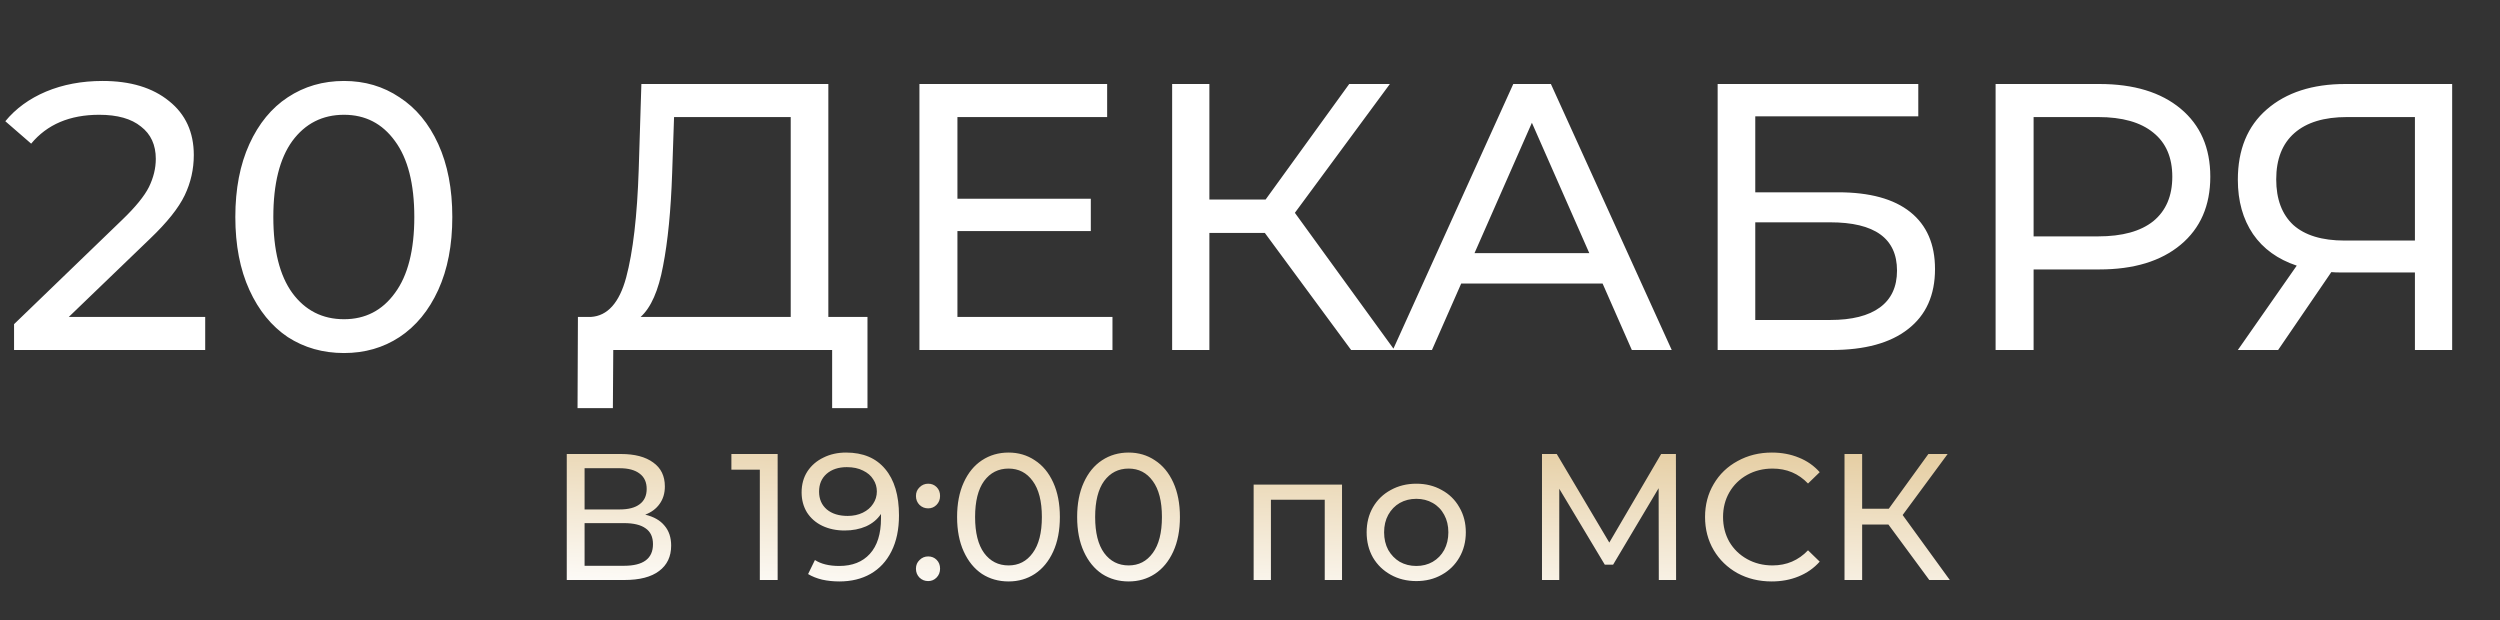
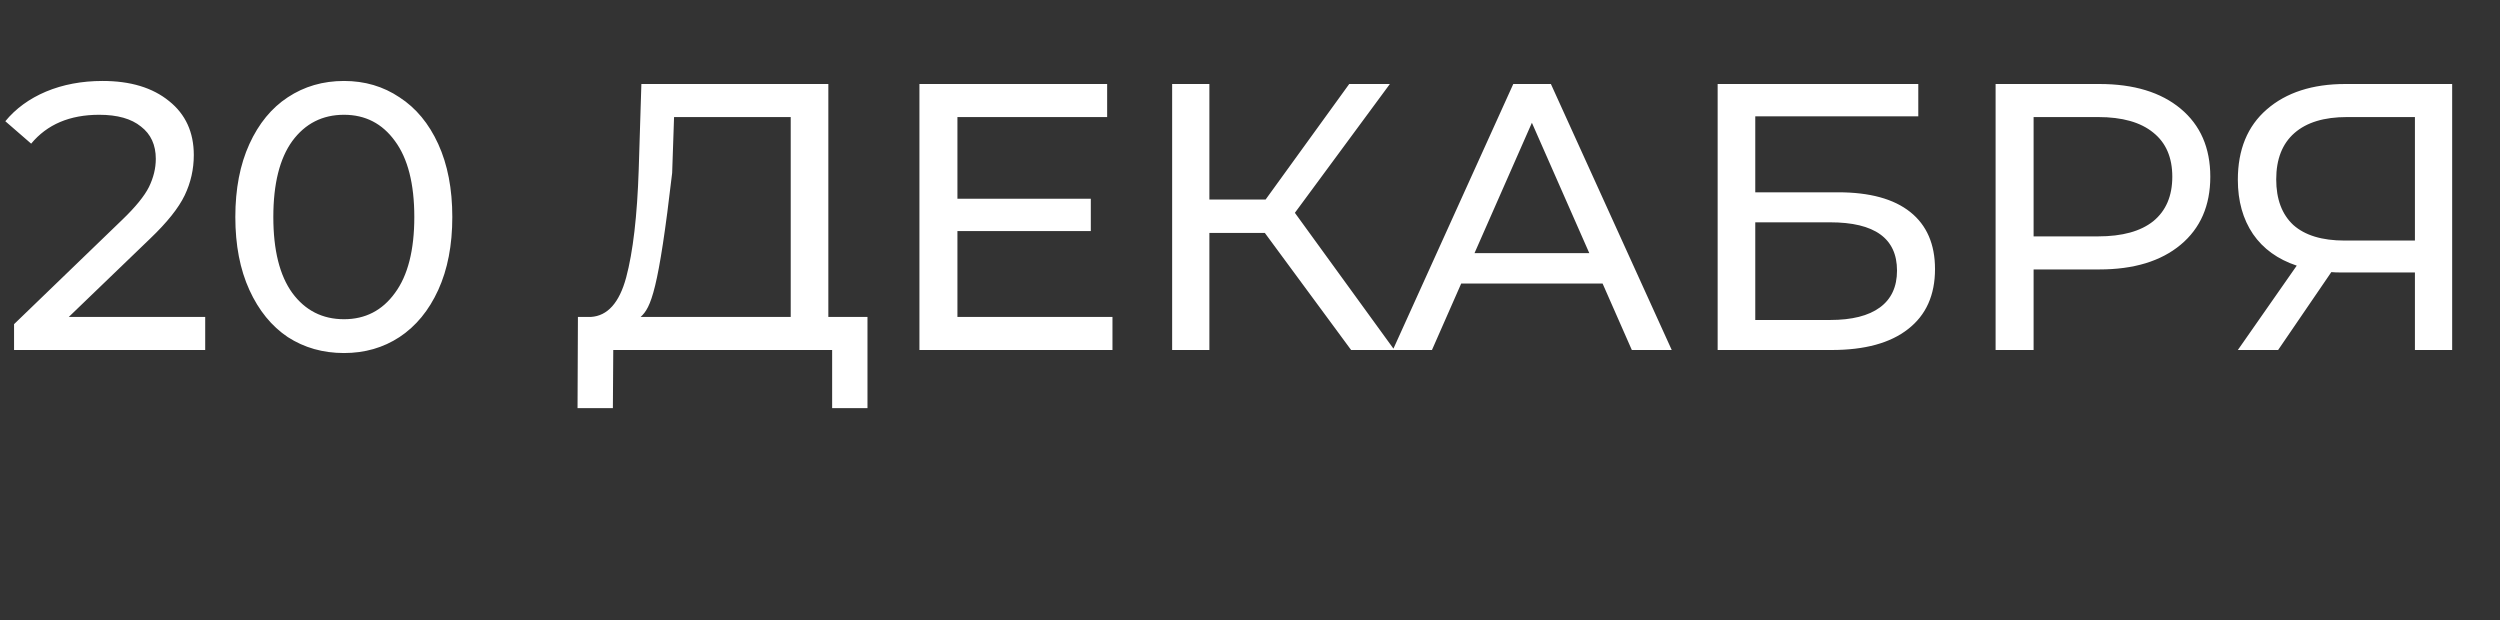
<svg xmlns="http://www.w3.org/2000/svg" width="250" height="62" viewBox="0 0 250 62" fill="none">
  <rect x="0" y="0" width="250" height="62" fill="#333333" stroke="none" />
-   <path d="M20.52 31.694V35H1.406V32.416L12.236 21.966C13.553 20.699 14.44 19.61 14.896 18.698C15.352 17.761 15.58 16.823 15.58 15.886C15.58 14.493 15.086 13.416 14.098 12.656C13.135 11.871 11.742 11.478 9.918 11.478C6.979 11.478 4.712 12.441 3.116 14.366L0.532 12.124C1.571 10.857 2.926 9.869 4.598 9.16C6.295 8.451 8.183 8.096 10.26 8.096C13.047 8.096 15.263 8.767 16.91 10.11C18.557 11.427 19.38 13.226 19.38 15.506C19.38 16.925 19.076 18.267 18.468 19.534C17.86 20.801 16.707 22.245 15.01 23.866L6.878 31.694H20.52ZM34.401 35.304C32.298 35.304 30.424 34.772 28.777 33.708C27.156 32.619 25.876 31.048 24.939 28.996C24.002 26.944 23.533 24.512 23.533 21.7C23.533 18.888 24.002 16.456 24.939 14.404C25.876 12.352 27.156 10.794 28.777 9.73C30.424 8.641 32.298 8.096 34.401 8.096C36.478 8.096 38.328 8.641 39.949 9.73C41.596 10.794 42.888 12.352 43.825 14.404C44.762 16.456 45.231 18.888 45.231 21.7C45.231 24.512 44.762 26.944 43.825 28.996C42.888 31.048 41.596 32.619 39.949 33.708C38.328 34.772 36.478 35.304 34.401 35.304ZM34.401 31.922C36.529 31.922 38.226 31.048 39.493 29.3C40.785 27.552 41.431 25.019 41.431 21.7C41.431 18.381 40.785 15.848 39.493 14.1C38.226 12.352 36.529 11.478 34.401 11.478C32.248 11.478 30.525 12.352 29.233 14.1C27.966 15.848 27.333 18.381 27.333 21.7C27.333 25.019 27.966 27.552 29.233 29.3C30.525 31.048 32.248 31.922 34.401 31.922ZM86.748 31.694V40.814H83.214V35H61.326L61.288 40.814H57.754L57.792 31.694H59.084C60.756 31.593 61.934 30.275 62.618 27.742C63.302 25.183 63.72 21.586 63.872 16.95L64.138 8.4H82.834V31.694H86.748ZM67.216 17.292C67.089 21.041 66.785 24.145 66.304 26.602C65.848 29.059 65.1 30.757 64.062 31.694H79.072V11.706H67.406L67.216 17.292ZM111.247 31.694V35H91.943V8.4H110.715V11.706H95.743V19.876H109.081V23.106H95.743V31.694H111.247ZM126.486 23.296H120.938V35H117.214V8.4H120.938V19.952H126.562L134.922 8.4H138.988L129.488 21.282L139.444 35H135.112L126.486 23.296ZM160.258 28.35H146.122L143.196 35H139.282L151.328 8.4H155.09L167.174 35H163.184L160.258 28.35ZM158.928 25.31L153.19 12.276L147.452 25.31H158.928ZM171.765 8.4H191.829V11.63H175.527V19.23H183.811C186.978 19.23 189.384 19.889 191.031 21.206C192.678 22.523 193.501 24.423 193.501 26.906C193.501 29.515 192.602 31.517 190.803 32.91C189.03 34.303 186.484 35 183.165 35H171.765V8.4ZM183.013 31.998C185.192 31.998 186.851 31.58 187.991 30.744C189.131 29.908 189.701 28.679 189.701 27.058C189.701 23.841 187.472 22.232 183.013 22.232H175.527V31.998H183.013ZM209.934 8.4C213.379 8.4 216.09 9.223 218.066 10.87C220.042 12.517 221.03 14.784 221.03 17.672C221.03 20.56 220.042 22.827 218.066 24.474C216.09 26.121 213.379 26.944 209.934 26.944H203.36V35H199.56V8.4H209.934ZM209.82 23.638C212.227 23.638 214.063 23.131 215.33 22.118C216.597 21.079 217.23 19.597 217.23 17.672C217.23 15.747 216.597 14.277 215.33 13.264C214.063 12.225 212.227 11.706 209.82 11.706H203.36V23.638H209.82ZM245.216 8.4V35H241.492V27.248H234.158C233.702 27.248 233.36 27.235 233.132 27.21L227.812 35H223.784L229.674 26.564C227.774 25.931 226.317 24.879 225.304 23.41C224.291 21.915 223.784 20.104 223.784 17.976C223.784 14.961 224.747 12.618 226.672 10.946C228.623 9.249 231.245 8.4 234.538 8.4H245.216ZM227.622 17.938C227.622 19.914 228.192 21.434 229.332 22.498C230.497 23.537 232.207 24.056 234.462 24.056H241.492V11.706H234.69C232.41 11.706 230.662 12.238 229.446 13.302C228.23 14.366 227.622 15.911 227.622 17.938Z" fill="white" />
-   <path d="M64.524 51.466C65.376 51.67 66.018 52.036 66.45 52.564C66.894 53.08 67.116 53.746 67.116 54.562C67.116 55.654 66.714 56.5 65.91 57.1C65.118 57.7 63.96 58 62.436 58H56.676V45.4H62.094C63.474 45.4 64.548 45.682 65.316 46.246C66.096 46.798 66.486 47.596 66.486 48.64C66.486 49.324 66.312 49.906 65.964 50.386C65.628 50.866 65.148 51.226 64.524 51.466ZM58.458 50.944H61.968C62.844 50.944 63.51 50.77 63.966 50.422C64.434 50.074 64.668 49.564 64.668 48.892C64.668 48.22 64.434 47.71 63.966 47.362C63.498 47.002 62.832 46.822 61.968 46.822H58.458V50.944ZM62.4 56.578C64.332 56.578 65.298 55.858 65.298 54.418C65.298 53.698 65.052 53.17 64.56 52.834C64.08 52.486 63.36 52.312 62.4 52.312H58.458V56.578H62.4ZM77.765 45.4V58H75.983V46.966H73.139V45.4H77.765ZM84.607 45.256C86.299 45.256 87.601 45.802 88.513 46.894C89.437 47.986 89.899 49.534 89.899 51.538C89.899 52.942 89.647 54.142 89.143 55.138C88.651 56.122 87.955 56.872 87.055 57.388C86.167 57.892 85.129 58.144 83.941 58.144C83.329 58.144 82.753 58.084 82.213 57.964C81.673 57.832 81.205 57.646 80.809 57.406L81.493 56.002C82.105 56.398 82.915 56.596 83.923 56.596C85.231 56.596 86.251 56.194 86.983 55.39C87.727 54.574 88.099 53.392 88.099 51.844V51.394C87.739 51.934 87.241 52.348 86.605 52.636C85.969 52.912 85.255 53.05 84.463 53.05C83.635 53.05 82.891 52.894 82.231 52.582C81.583 52.27 81.073 51.826 80.701 51.25C80.341 50.662 80.161 49.99 80.161 49.234C80.161 48.442 80.353 47.746 80.737 47.146C81.133 46.546 81.667 46.084 82.339 45.76C83.011 45.424 83.767 45.256 84.607 45.256ZM84.769 51.592C85.333 51.592 85.837 51.484 86.281 51.268C86.725 51.052 87.067 50.758 87.307 50.386C87.559 50.014 87.685 49.6 87.685 49.144C87.685 48.7 87.565 48.298 87.325 47.938C87.097 47.566 86.755 47.272 86.299 47.056C85.855 46.828 85.315 46.714 84.679 46.714C83.851 46.714 83.179 46.936 82.663 47.38C82.159 47.824 81.907 48.418 81.907 49.162C81.907 49.906 82.165 50.5 82.681 50.944C83.197 51.376 83.893 51.592 84.769 51.592ZM92.819 50.836C92.483 50.836 92.195 50.722 91.955 50.494C91.715 50.254 91.595 49.954 91.595 49.594C91.595 49.246 91.715 48.958 91.955 48.73C92.195 48.49 92.483 48.37 92.819 48.37C93.155 48.37 93.437 48.484 93.665 48.712C93.893 48.94 94.007 49.234 94.007 49.594C94.007 49.954 93.887 50.254 93.647 50.494C93.419 50.722 93.143 50.836 92.819 50.836ZM92.819 58.108C92.483 58.108 92.195 57.994 91.955 57.766C91.715 57.526 91.595 57.226 91.595 56.866C91.595 56.518 91.715 56.23 91.955 56.002C92.195 55.762 92.483 55.642 92.819 55.642C93.155 55.642 93.437 55.756 93.665 55.984C93.893 56.212 94.007 56.506 94.007 56.866C94.007 57.226 93.887 57.526 93.647 57.766C93.419 57.994 93.143 58.108 92.819 58.108ZM100.857 58.144C99.861 58.144 98.973 57.892 98.193 57.388C97.425 56.872 96.819 56.128 96.375 55.156C95.931 54.184 95.709 53.032 95.709 51.7C95.709 50.368 95.931 49.216 96.375 48.244C96.819 47.272 97.425 46.534 98.193 46.03C98.973 45.514 99.861 45.256 100.857 45.256C101.841 45.256 102.717 45.514 103.485 46.03C104.265 46.534 104.877 47.272 105.321 48.244C105.765 49.216 105.987 50.368 105.987 51.7C105.987 53.032 105.765 54.184 105.321 55.156C104.877 56.128 104.265 56.872 103.485 57.388C102.717 57.892 101.841 58.144 100.857 58.144ZM100.857 56.542C101.865 56.542 102.669 56.128 103.269 55.3C103.881 54.472 104.187 53.272 104.187 51.7C104.187 50.128 103.881 48.928 103.269 48.1C102.669 47.272 101.865 46.858 100.857 46.858C99.837 46.858 99.021 47.272 98.409 48.1C97.809 48.928 97.509 50.128 97.509 51.7C97.509 53.272 97.809 54.472 98.409 55.3C99.021 56.128 99.837 56.542 100.857 56.542ZM112.863 58.144C111.867 58.144 110.979 57.892 110.199 57.388C109.431 56.872 108.825 56.128 108.381 55.156C107.937 54.184 107.715 53.032 107.715 51.7C107.715 50.368 107.937 49.216 108.381 48.244C108.825 47.272 109.431 46.534 110.199 46.03C110.979 45.514 111.867 45.256 112.863 45.256C113.847 45.256 114.723 45.514 115.491 46.03C116.271 46.534 116.883 47.272 117.327 48.244C117.771 49.216 117.993 50.368 117.993 51.7C117.993 53.032 117.771 54.184 117.327 55.156C116.883 56.128 116.271 56.872 115.491 57.388C114.723 57.892 113.847 58.144 112.863 58.144ZM112.863 56.542C113.871 56.542 114.675 56.128 115.275 55.3C115.887 54.472 116.193 53.272 116.193 51.7C116.193 50.128 115.887 48.928 115.275 48.1C114.675 47.272 113.871 46.858 112.863 46.858C111.843 46.858 111.027 47.272 110.415 48.1C109.815 48.928 109.515 50.128 109.515 51.7C109.515 53.272 109.815 54.472 110.415 55.3C111.027 56.128 111.843 56.542 112.863 56.542ZM134.202 48.46V58H132.474V49.972H127.092V58H125.364V48.46H134.202ZM141.632 58.108C140.684 58.108 139.832 57.898 139.076 57.478C138.32 57.058 137.726 56.482 137.294 55.75C136.874 55.006 136.664 54.166 136.664 53.23C136.664 52.294 136.874 51.46 137.294 50.728C137.726 49.984 138.32 49.408 139.076 49C139.832 48.58 140.684 48.37 141.632 48.37C142.58 48.37 143.426 48.58 144.17 49C144.926 49.408 145.514 49.984 145.934 50.728C146.366 51.46 146.582 52.294 146.582 53.23C146.582 54.166 146.366 55.006 145.934 55.75C145.514 56.482 144.926 57.058 144.17 57.478C143.426 57.898 142.58 58.108 141.632 58.108ZM141.632 56.596C142.244 56.596 142.79 56.458 143.27 56.182C143.762 55.894 144.146 55.498 144.422 54.994C144.698 54.478 144.836 53.89 144.836 53.23C144.836 52.57 144.698 51.988 144.422 51.484C144.146 50.968 143.762 50.572 143.27 50.296C142.79 50.02 142.244 49.882 141.632 49.882C141.02 49.882 140.468 50.02 139.976 50.296C139.496 50.572 139.112 50.968 138.824 51.484C138.548 51.988 138.41 52.57 138.41 53.23C138.41 53.89 138.548 54.478 138.824 54.994C139.112 55.498 139.496 55.894 139.976 56.182C140.468 56.458 141.02 56.596 141.632 56.596ZM165.881 58L165.863 48.82L161.309 56.47H160.481L155.927 48.874V58H154.199V45.4H155.675L160.931 54.256L166.115 45.4H167.591L167.609 58H165.881ZM177.165 58.144C175.905 58.144 174.765 57.868 173.745 57.316C172.737 56.752 171.945 55.984 171.369 55.012C170.793 54.028 170.505 52.924 170.505 51.7C170.505 50.476 170.793 49.378 171.369 48.406C171.945 47.422 172.743 46.654 173.763 46.102C174.783 45.538 175.923 45.256 177.183 45.256C178.167 45.256 179.067 45.424 179.883 45.76C180.699 46.084 181.395 46.57 181.971 47.218L180.801 48.352C179.853 47.356 178.671 46.858 177.255 46.858C176.319 46.858 175.473 47.068 174.717 47.488C173.961 47.908 173.367 48.49 172.935 49.234C172.515 49.966 172.305 50.788 172.305 51.7C172.305 52.612 172.515 53.44 172.935 54.184C173.367 54.916 173.961 55.492 174.717 55.912C175.473 56.332 176.319 56.542 177.255 56.542C178.659 56.542 179.841 56.038 180.801 55.03L181.971 56.164C181.395 56.812 180.693 57.304 179.865 57.64C179.049 57.976 178.149 58.144 177.165 58.144ZM188.843 52.456H186.215V58H184.451V45.4H186.215V50.872H188.879L192.839 45.4H194.765L190.265 51.502L194.981 58H192.929L188.843 52.456Z" fill="url(#paint0_linear_49_981)" />
+   <path d="M20.52 31.694V35H1.406V32.416L12.236 21.966C13.553 20.699 14.44 19.61 14.896 18.698C15.352 17.761 15.58 16.823 15.58 15.886C15.58 14.493 15.086 13.416 14.098 12.656C13.135 11.871 11.742 11.478 9.918 11.478C6.979 11.478 4.712 12.441 3.116 14.366L0.532 12.124C1.571 10.857 2.926 9.869 4.598 9.16C6.295 8.451 8.183 8.096 10.26 8.096C13.047 8.096 15.263 8.767 16.91 10.11C18.557 11.427 19.38 13.226 19.38 15.506C19.38 16.925 19.076 18.267 18.468 19.534C17.86 20.801 16.707 22.245 15.01 23.866L6.878 31.694H20.52ZM34.401 35.304C32.298 35.304 30.424 34.772 28.777 33.708C27.156 32.619 25.876 31.048 24.939 28.996C24.002 26.944 23.533 24.512 23.533 21.7C23.533 18.888 24.002 16.456 24.939 14.404C25.876 12.352 27.156 10.794 28.777 9.73C30.424 8.641 32.298 8.096 34.401 8.096C36.478 8.096 38.328 8.641 39.949 9.73C41.596 10.794 42.888 12.352 43.825 14.404C44.762 16.456 45.231 18.888 45.231 21.7C45.231 24.512 44.762 26.944 43.825 28.996C42.888 31.048 41.596 32.619 39.949 33.708C38.328 34.772 36.478 35.304 34.401 35.304ZM34.401 31.922C36.529 31.922 38.226 31.048 39.493 29.3C40.785 27.552 41.431 25.019 41.431 21.7C41.431 18.381 40.785 15.848 39.493 14.1C38.226 12.352 36.529 11.478 34.401 11.478C32.248 11.478 30.525 12.352 29.233 14.1C27.966 15.848 27.333 18.381 27.333 21.7C27.333 25.019 27.966 27.552 29.233 29.3C30.525 31.048 32.248 31.922 34.401 31.922ZM86.748 31.694V40.814H83.214V35H61.326L61.288 40.814H57.754L57.792 31.694H59.084C60.756 31.593 61.934 30.275 62.618 27.742C63.302 25.183 63.72 21.586 63.872 16.95L64.138 8.4H82.834V31.694H86.748ZM67.216 17.292C65.848 29.059 65.1 30.757 64.062 31.694H79.072V11.706H67.406L67.216 17.292ZM111.247 31.694V35H91.943V8.4H110.715V11.706H95.743V19.876H109.081V23.106H95.743V31.694H111.247ZM126.486 23.296H120.938V35H117.214V8.4H120.938V19.952H126.562L134.922 8.4H138.988L129.488 21.282L139.444 35H135.112L126.486 23.296ZM160.258 28.35H146.122L143.196 35H139.282L151.328 8.4H155.09L167.174 35H163.184L160.258 28.35ZM158.928 25.31L153.19 12.276L147.452 25.31H158.928ZM171.765 8.4H191.829V11.63H175.527V19.23H183.811C186.978 19.23 189.384 19.889 191.031 21.206C192.678 22.523 193.501 24.423 193.501 26.906C193.501 29.515 192.602 31.517 190.803 32.91C189.03 34.303 186.484 35 183.165 35H171.765V8.4ZM183.013 31.998C185.192 31.998 186.851 31.58 187.991 30.744C189.131 29.908 189.701 28.679 189.701 27.058C189.701 23.841 187.472 22.232 183.013 22.232H175.527V31.998H183.013ZM209.934 8.4C213.379 8.4 216.09 9.223 218.066 10.87C220.042 12.517 221.03 14.784 221.03 17.672C221.03 20.56 220.042 22.827 218.066 24.474C216.09 26.121 213.379 26.944 209.934 26.944H203.36V35H199.56V8.4H209.934ZM209.82 23.638C212.227 23.638 214.063 23.131 215.33 22.118C216.597 21.079 217.23 19.597 217.23 17.672C217.23 15.747 216.597 14.277 215.33 13.264C214.063 12.225 212.227 11.706 209.82 11.706H203.36V23.638H209.82ZM245.216 8.4V35H241.492V27.248H234.158C233.702 27.248 233.36 27.235 233.132 27.21L227.812 35H223.784L229.674 26.564C227.774 25.931 226.317 24.879 225.304 23.41C224.291 21.915 223.784 20.104 223.784 17.976C223.784 14.961 224.747 12.618 226.672 10.946C228.623 9.249 231.245 8.4 234.538 8.4H245.216ZM227.622 17.938C227.622 19.914 228.192 21.434 229.332 22.498C230.497 23.537 232.207 24.056 234.462 24.056H241.492V11.706H234.69C232.41 11.706 230.662 12.238 229.446 13.302C228.23 14.366 227.622 15.911 227.622 17.938Z" fill="white" />
  <defs>
    <linearGradient id="paint0_linear_49_981" x1="127.112" y1="37.333" x2="126.268" y2="62.043" gradientUnits="userSpaceOnUse">
      <stop stop-color="#DDBE85" />
      <stop offset="1" stop-color="white" />
      <stop offset="1" stop-color="#E7D2AB" />
    </linearGradient>
  </defs>
</svg>